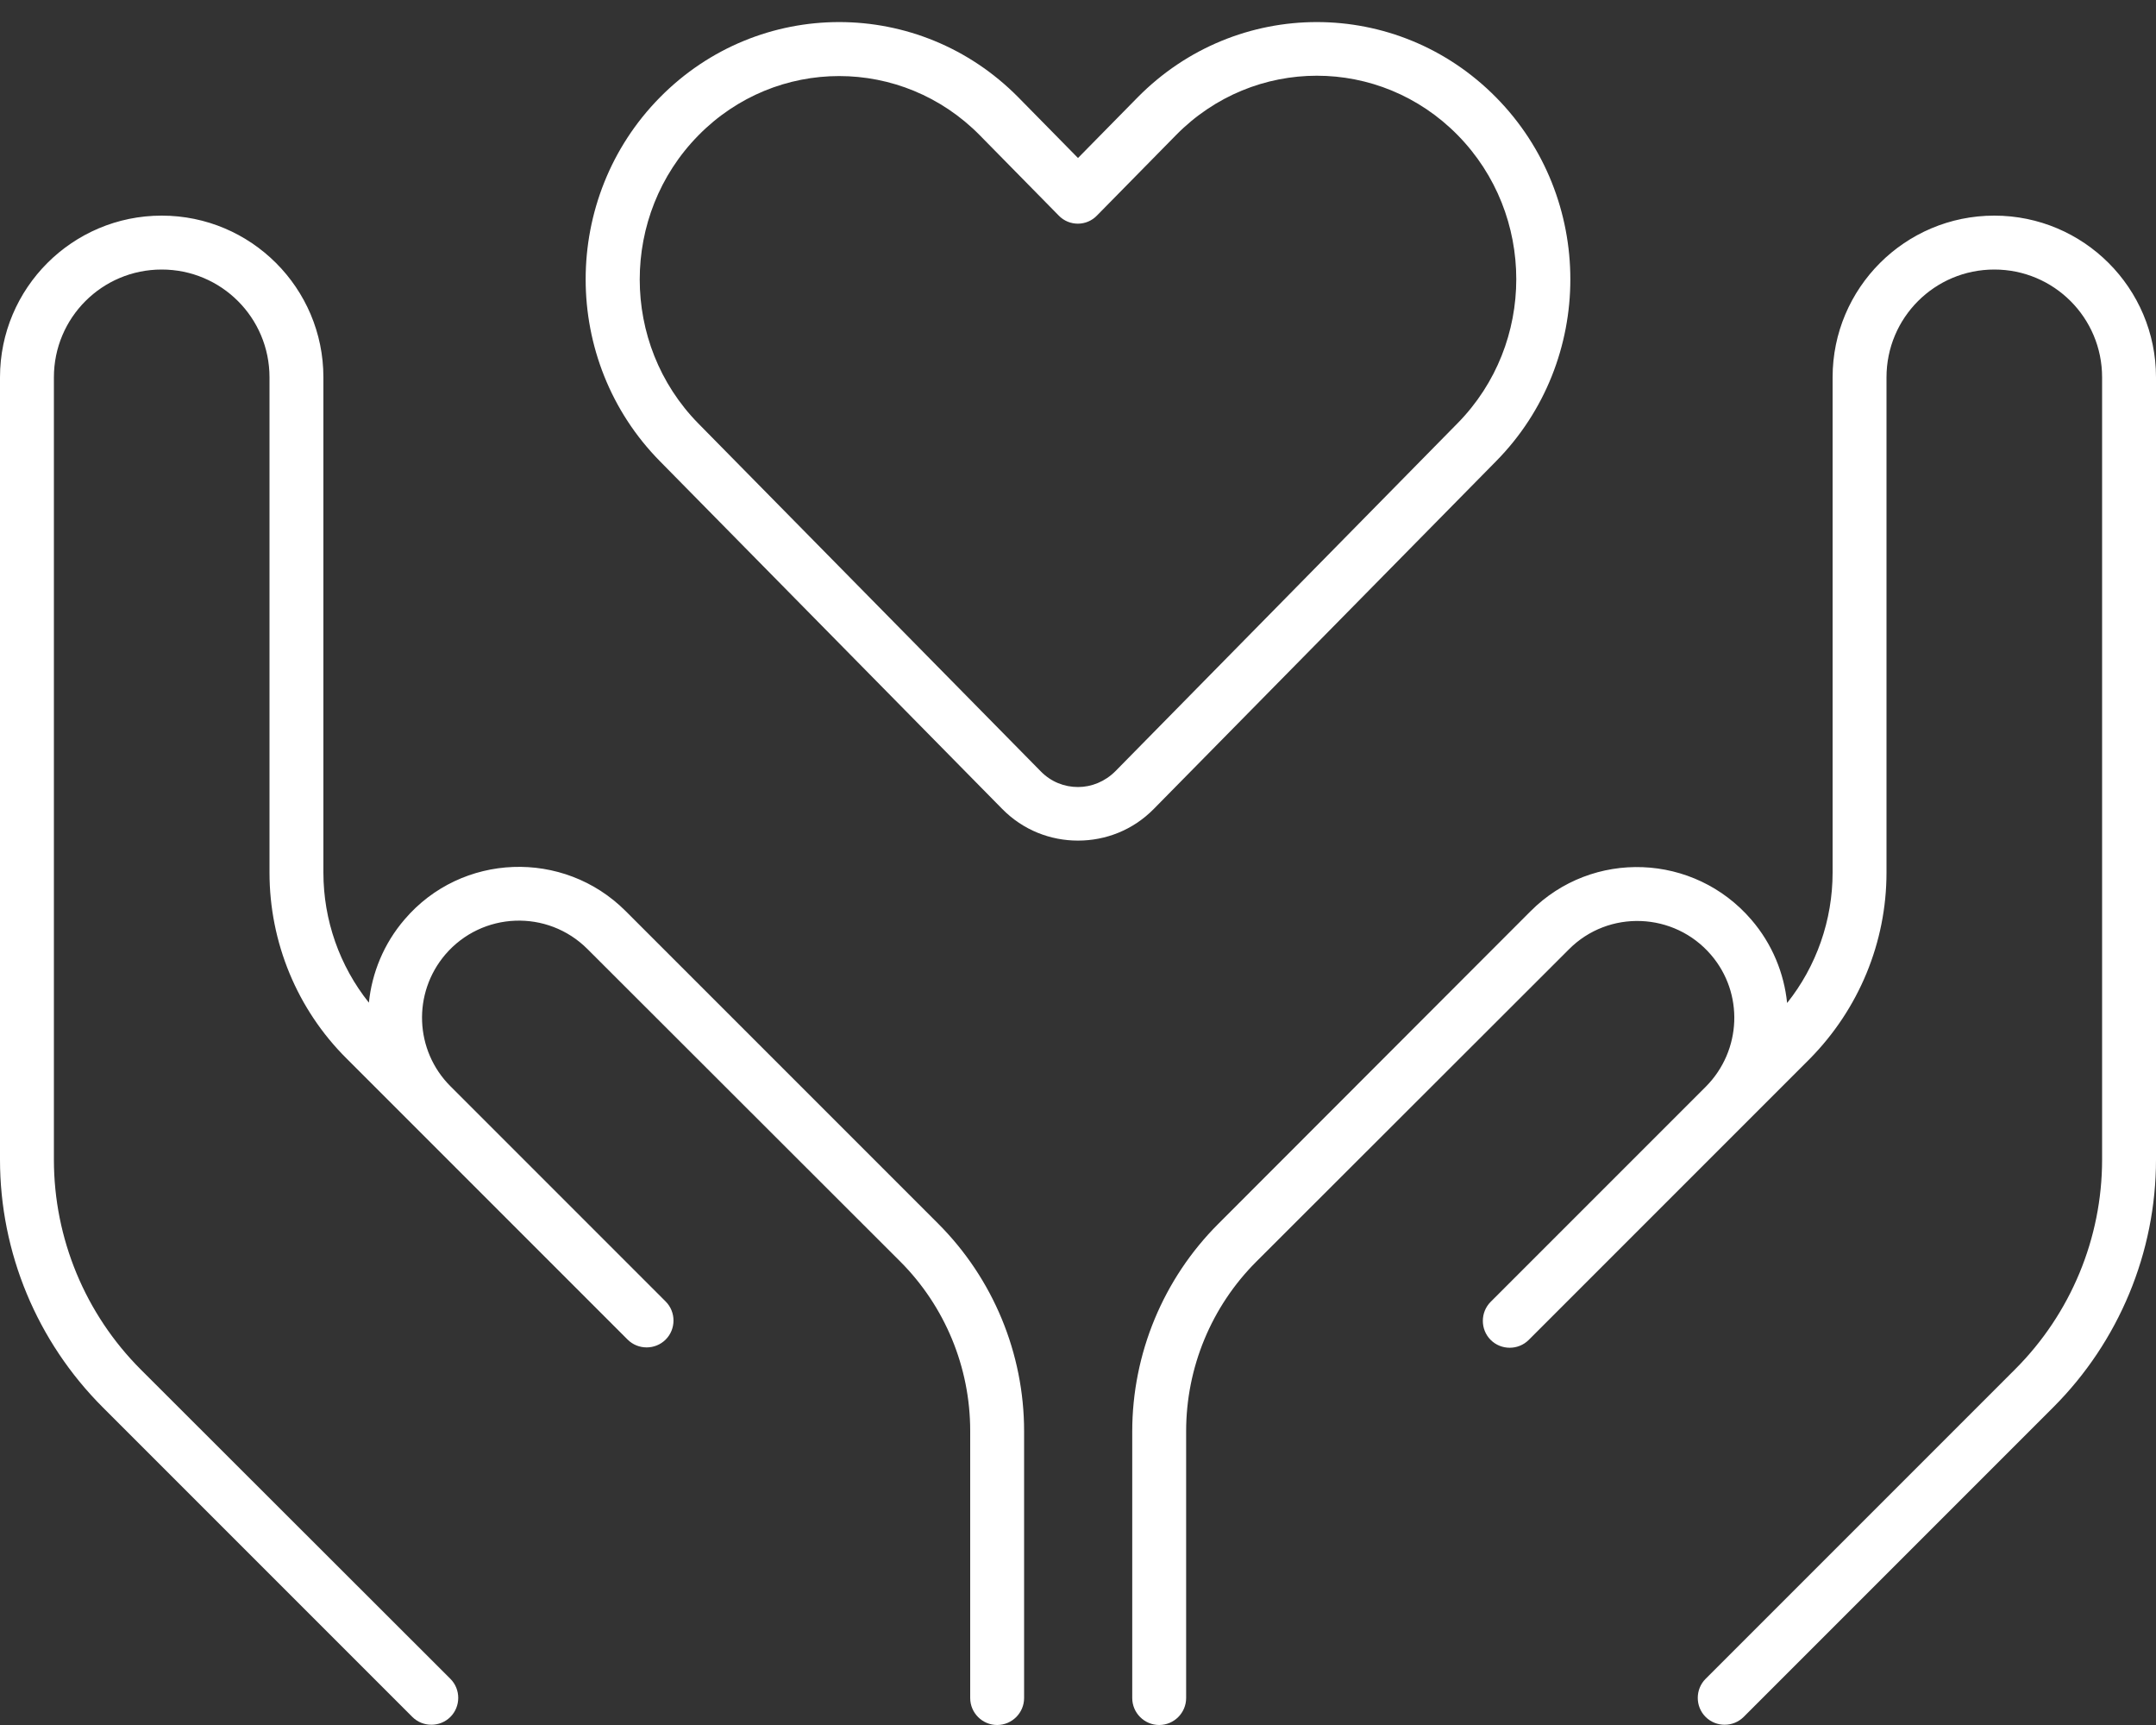
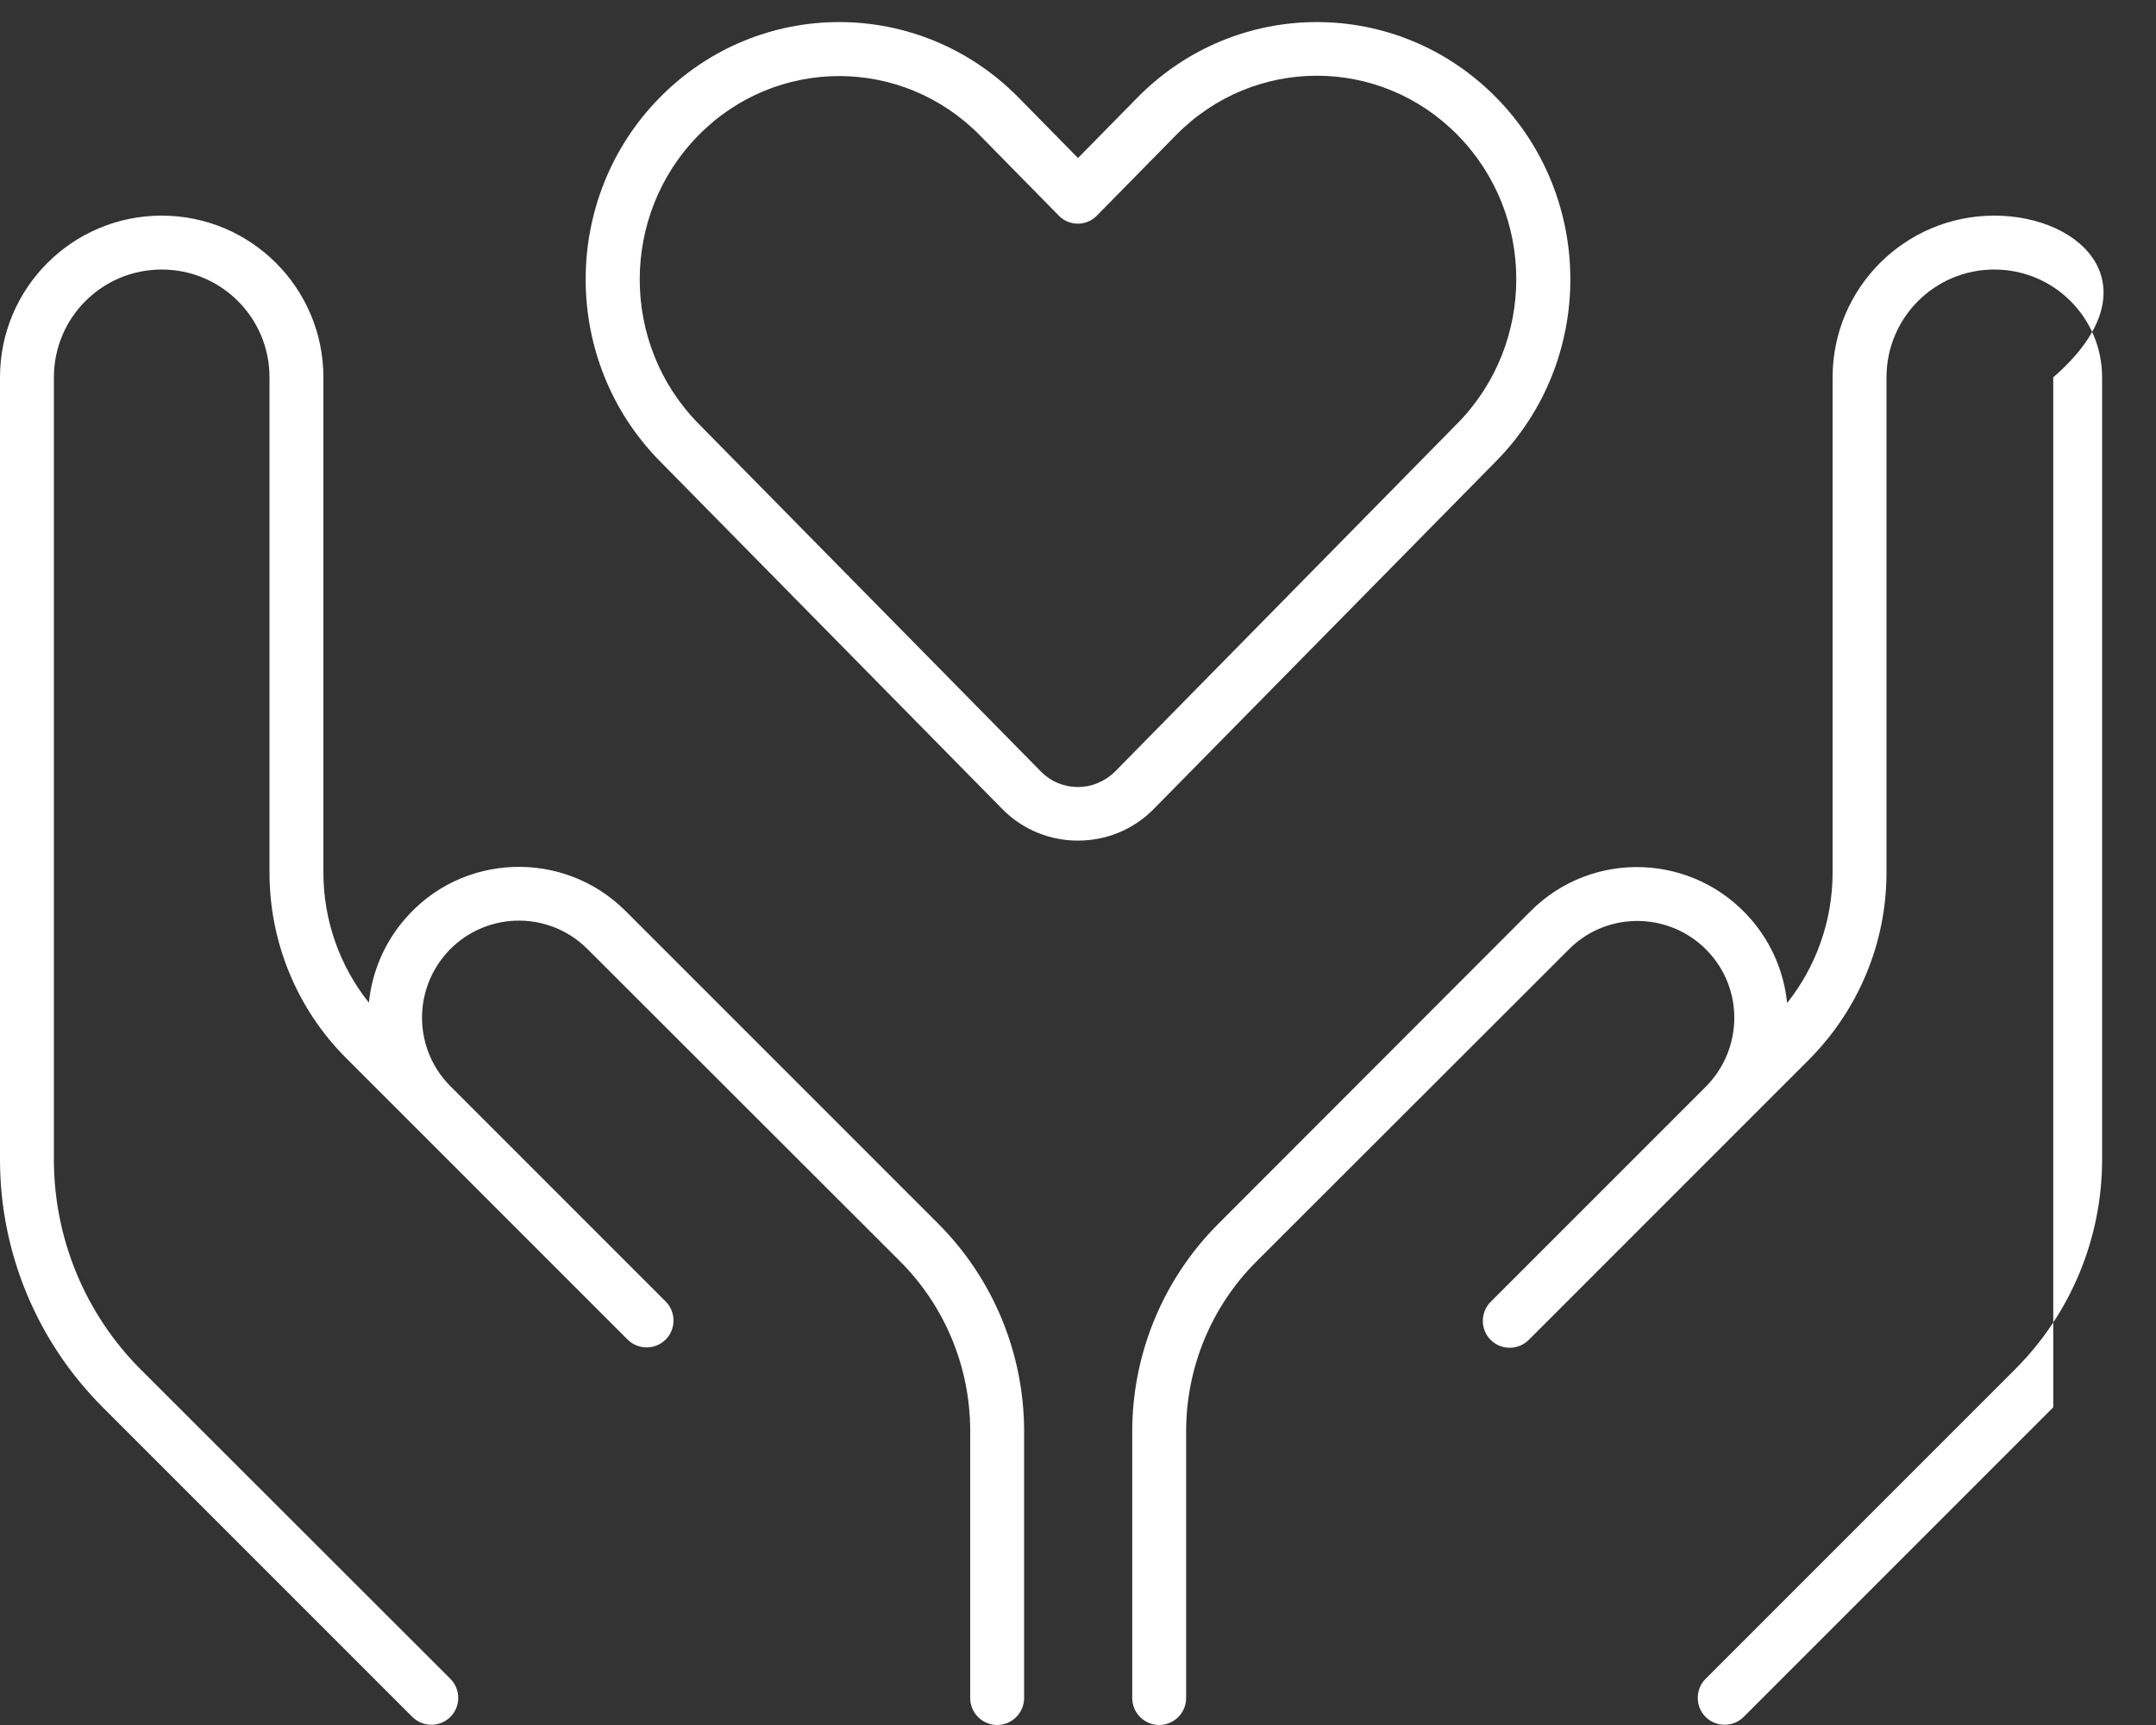
<svg xmlns="http://www.w3.org/2000/svg" id="Livello_1" x="0px" y="0px" width="640px" height="512px" viewBox="0 0 640 512" style="enable-background:new 0 0 640 512;" xml:space="preserve">
  <rect x="0" y="0" width="640" height="512" fill="#333333" stroke="none" />
  <style type="text/css">	.st0{fill:#FFFFFF;}</style>
-   <path class="st0" d="M320,46.9l-17.7-18c-29.4-29.8-77-29.8-106.4,0s-29.4,78.2,0,108l101.6,103.2c6.2,6.3,14.3,9.4,22.5,9.4 s16.3-3.1,22.5-9.4l101.6-103.2c29.4-29.8,29.4-78.2,0-108s-77-29.8-106.4,0L320,46.9z M325.7,63.9l23.4-23.8 c23.1-23.5,60.5-23.5,83.6,0c23.2,23.6,23.2,61.9,0,85.5L331.1,228.9c-3.1,3.1-7.1,4.7-11.1,4.7s-8-1.5-11.1-4.7L207.3,125.7 c-23.2-23.6-23.2-61.9,0-85.5c23.1-23.5,60.5-23.5,83.6,0L314.3,64C317.4,67.2,322.6,67.2,325.7,63.9L325.7,63.9z M96,112 c0-26.5-21.5-48-48-48S0,85.5,0,112v232.2c0,27.6,11,54,30.5,73.5l91.9,91.9c3.1,3.1,8.2,3.1,11.3,0s3.1-8.2,0-11.3l-91.9-91.8 C25.3,390,16,367.6,16,344.2V112c0-17.7,14.3-32,32-32s32,14.3,32,32v147c0,20.7,8.2,40.6,22.9,55.2l19.5,19.5l55.9,55.9l0,0l8,8 c3.1,3.1,8.2,3.1,11.3,0s3.1-8.2,0-11.3l-8-8l0,0l-55.9-55.9l0,0c-10.6-10.6-11.3-27.6-1.5-39.1c10.9-12.7,30.3-13.5,42.2-1.6 l92.8,92.7c13.3,13.3,20.8,31.4,20.8,50.3V504c0,4.4,3.6,8,8,8s8-3.6,8-8v-79.2c0-23.1-9.2-45.3-25.5-61.6l-92.8-92.8 c-18.4-18.4-48.7-17.3-65.6,2.5c-6.2,7.2-9.7,15.9-10.6,24.7C100.8,286.7,96,273.1,96,259V112z M592,64c-26.5,0-48,21.5-48,48v147 c0,14.1-4.8,27.8-13.5,38.7c-0.9-8.8-4.4-17.5-10.6-24.7c-17-19.8-47.2-21-65.6-2.5l-92.7,92.8c-16.3,16.3-25.5,38.5-25.5,61.6V504 c0,4.4,3.6,8,8,8s8-3.6,8-8v-79.2c0-18.9,7.5-37,20.8-50.3l92.8-92.7c11.8-11.9,31.3-11.1,42.2,1.6c9.8,11.4,9.1,28.4-1.5,39.1l0,0 l-55.9,55.9l0,0l-8,8c-3.1,3.1-3.1,8.2,0,11.3s8.2,3.1,11.3,0l8-8l55.9-55.9l19.5-19.5c14.6-14.8,22.8-34.6,22.8-55.3V112 c0-17.7,14.3-32,32-32s32,14.3,32,32v232.2c0,23.3-9.3,45.7-25.8,62.2l-91.9,91.9c-3.1,3.1-3.1,8.2,0,11.3c3.1,3.1,8.2,3.1,11.3,0 l91.9-91.9c19.5-19.5,30.5-46,30.5-73.5V112C640,85.5,618.5,64,592,64L592,64z" />
+   <path class="st0" d="M320,46.9l-17.7-18c-29.4-29.8-77-29.8-106.4,0s-29.4,78.2,0,108l101.6,103.2c6.2,6.3,14.3,9.4,22.5,9.4 s16.3-3.1,22.5-9.4l101.6-103.2c29.4-29.8,29.4-78.2,0-108s-77-29.8-106.4,0L320,46.9z M325.7,63.9l23.4-23.8 c23.1-23.5,60.5-23.5,83.6,0c23.2,23.6,23.2,61.9,0,85.5L331.1,228.9c-3.1,3.1-7.1,4.7-11.1,4.7s-8-1.5-11.1-4.7L207.3,125.7 c-23.2-23.6-23.2-61.9,0-85.5c23.1-23.5,60.5-23.5,83.6,0L314.3,64C317.4,67.2,322.6,67.2,325.7,63.9L325.7,63.9z M96,112 c0-26.5-21.5-48-48-48S0,85.5,0,112v232.2c0,27.6,11,54,30.5,73.5l91.9,91.9c3.1,3.1,8.2,3.1,11.3,0s3.1-8.2,0-11.3l-91.9-91.8 C25.3,390,16,367.6,16,344.2V112c0-17.7,14.3-32,32-32s32,14.3,32,32v147c0,20.7,8.2,40.6,22.9,55.2l19.5,19.5l55.9,55.9l0,0l8,8 c3.1,3.1,8.2,3.1,11.3,0s3.1-8.2,0-11.3l-8-8l0,0l-55.9-55.9l0,0c-10.6-10.6-11.3-27.6-1.5-39.1c10.9-12.7,30.3-13.5,42.2-1.6 l92.8,92.7c13.3,13.3,20.8,31.4,20.8,50.3V504c0,4.4,3.6,8,8,8s8-3.6,8-8v-79.2c0-23.1-9.2-45.3-25.5-61.6l-92.8-92.8 c-18.4-18.4-48.7-17.3-65.6,2.5c-6.2,7.2-9.7,15.9-10.6,24.7C100.8,286.7,96,273.1,96,259V112z M592,64c-26.5,0-48,21.5-48,48v147 c0,14.1-4.8,27.8-13.5,38.7c-0.9-8.8-4.4-17.5-10.6-24.7c-17-19.8-47.2-21-65.6-2.5l-92.7,92.8c-16.3,16.3-25.5,38.5-25.5,61.6V504 c0,4.4,3.6,8,8,8s8-3.6,8-8v-79.2c0-18.9,7.5-37,20.8-50.3l92.8-92.7c11.8-11.9,31.3-11.1,42.2,1.6c9.8,11.4,9.1,28.4-1.5,39.1l0,0 l-55.9,55.9l0,0l-8,8c-3.1,3.1-3.1,8.2,0,11.3s8.2,3.1,11.3,0l8-8l55.9-55.9l19.5-19.5c14.6-14.8,22.8-34.6,22.8-55.3V112 c0-17.7,14.3-32,32-32s32,14.3,32,32v232.2c0,23.3-9.3,45.7-25.8,62.2l-91.9,91.9c-3.1,3.1-3.1,8.2,0,11.3c3.1,3.1,8.2,3.1,11.3,0 l91.9-91.9V112C640,85.5,618.5,64,592,64L592,64z" />
</svg>